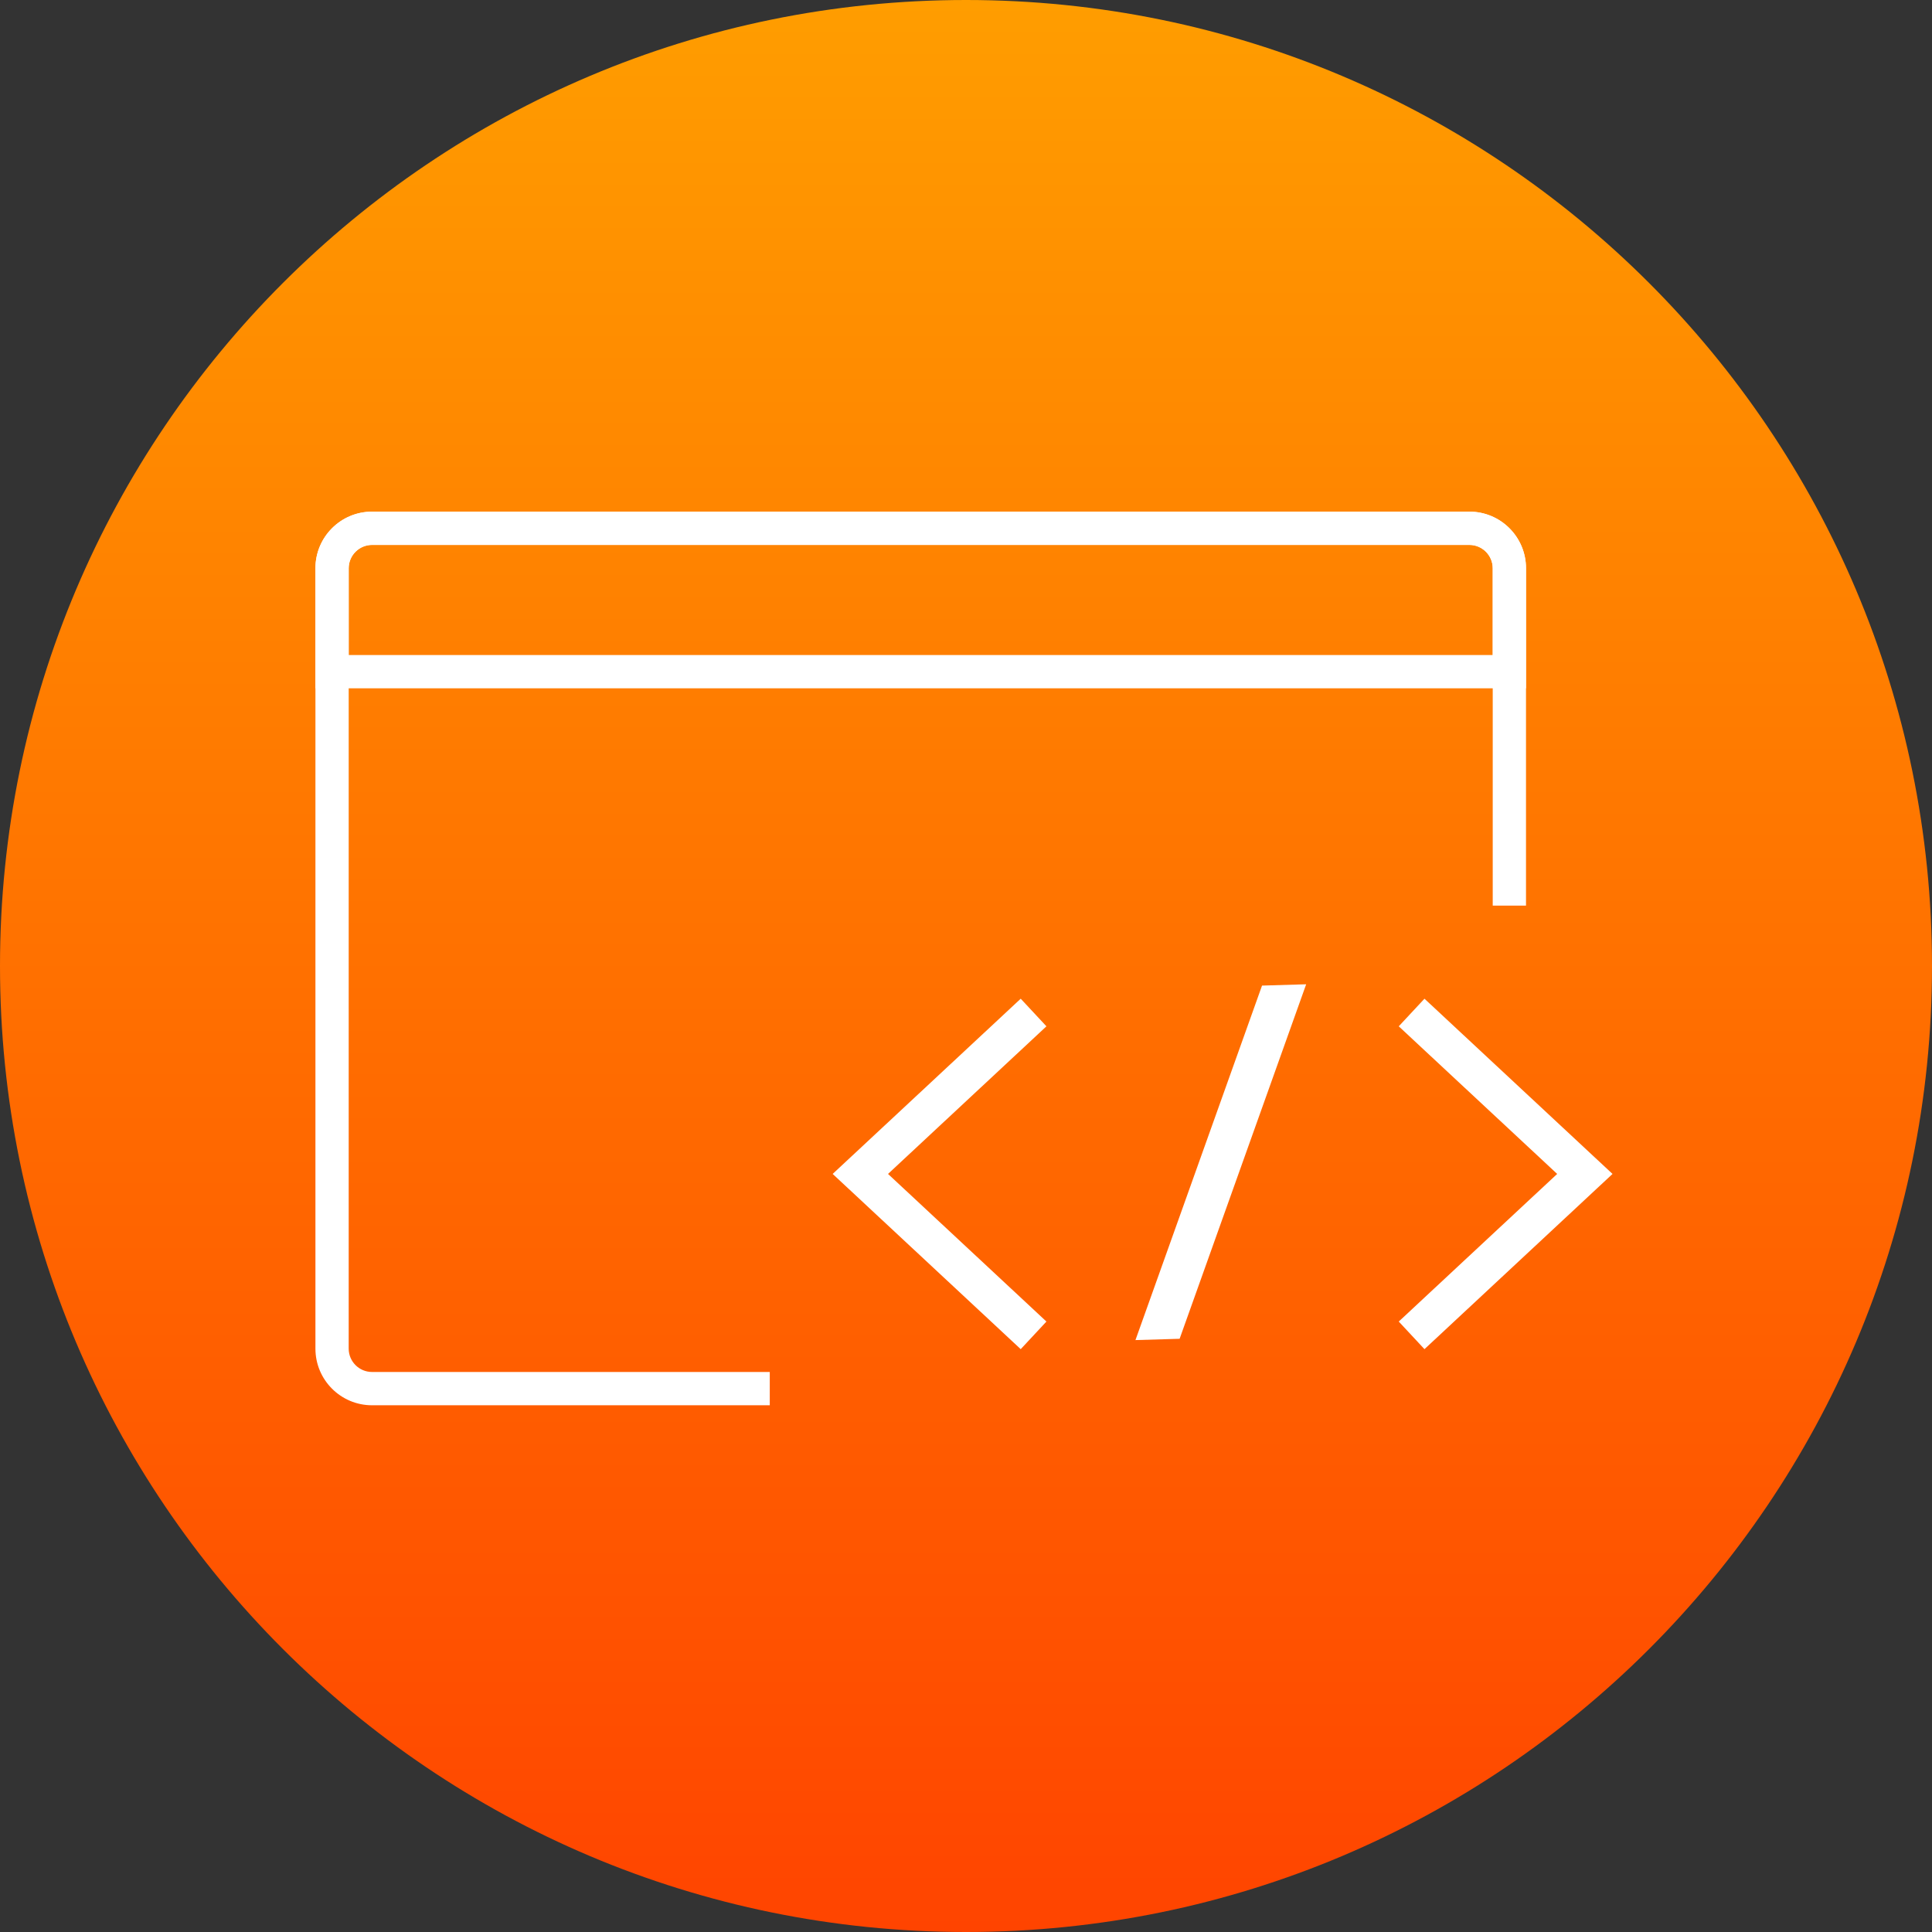
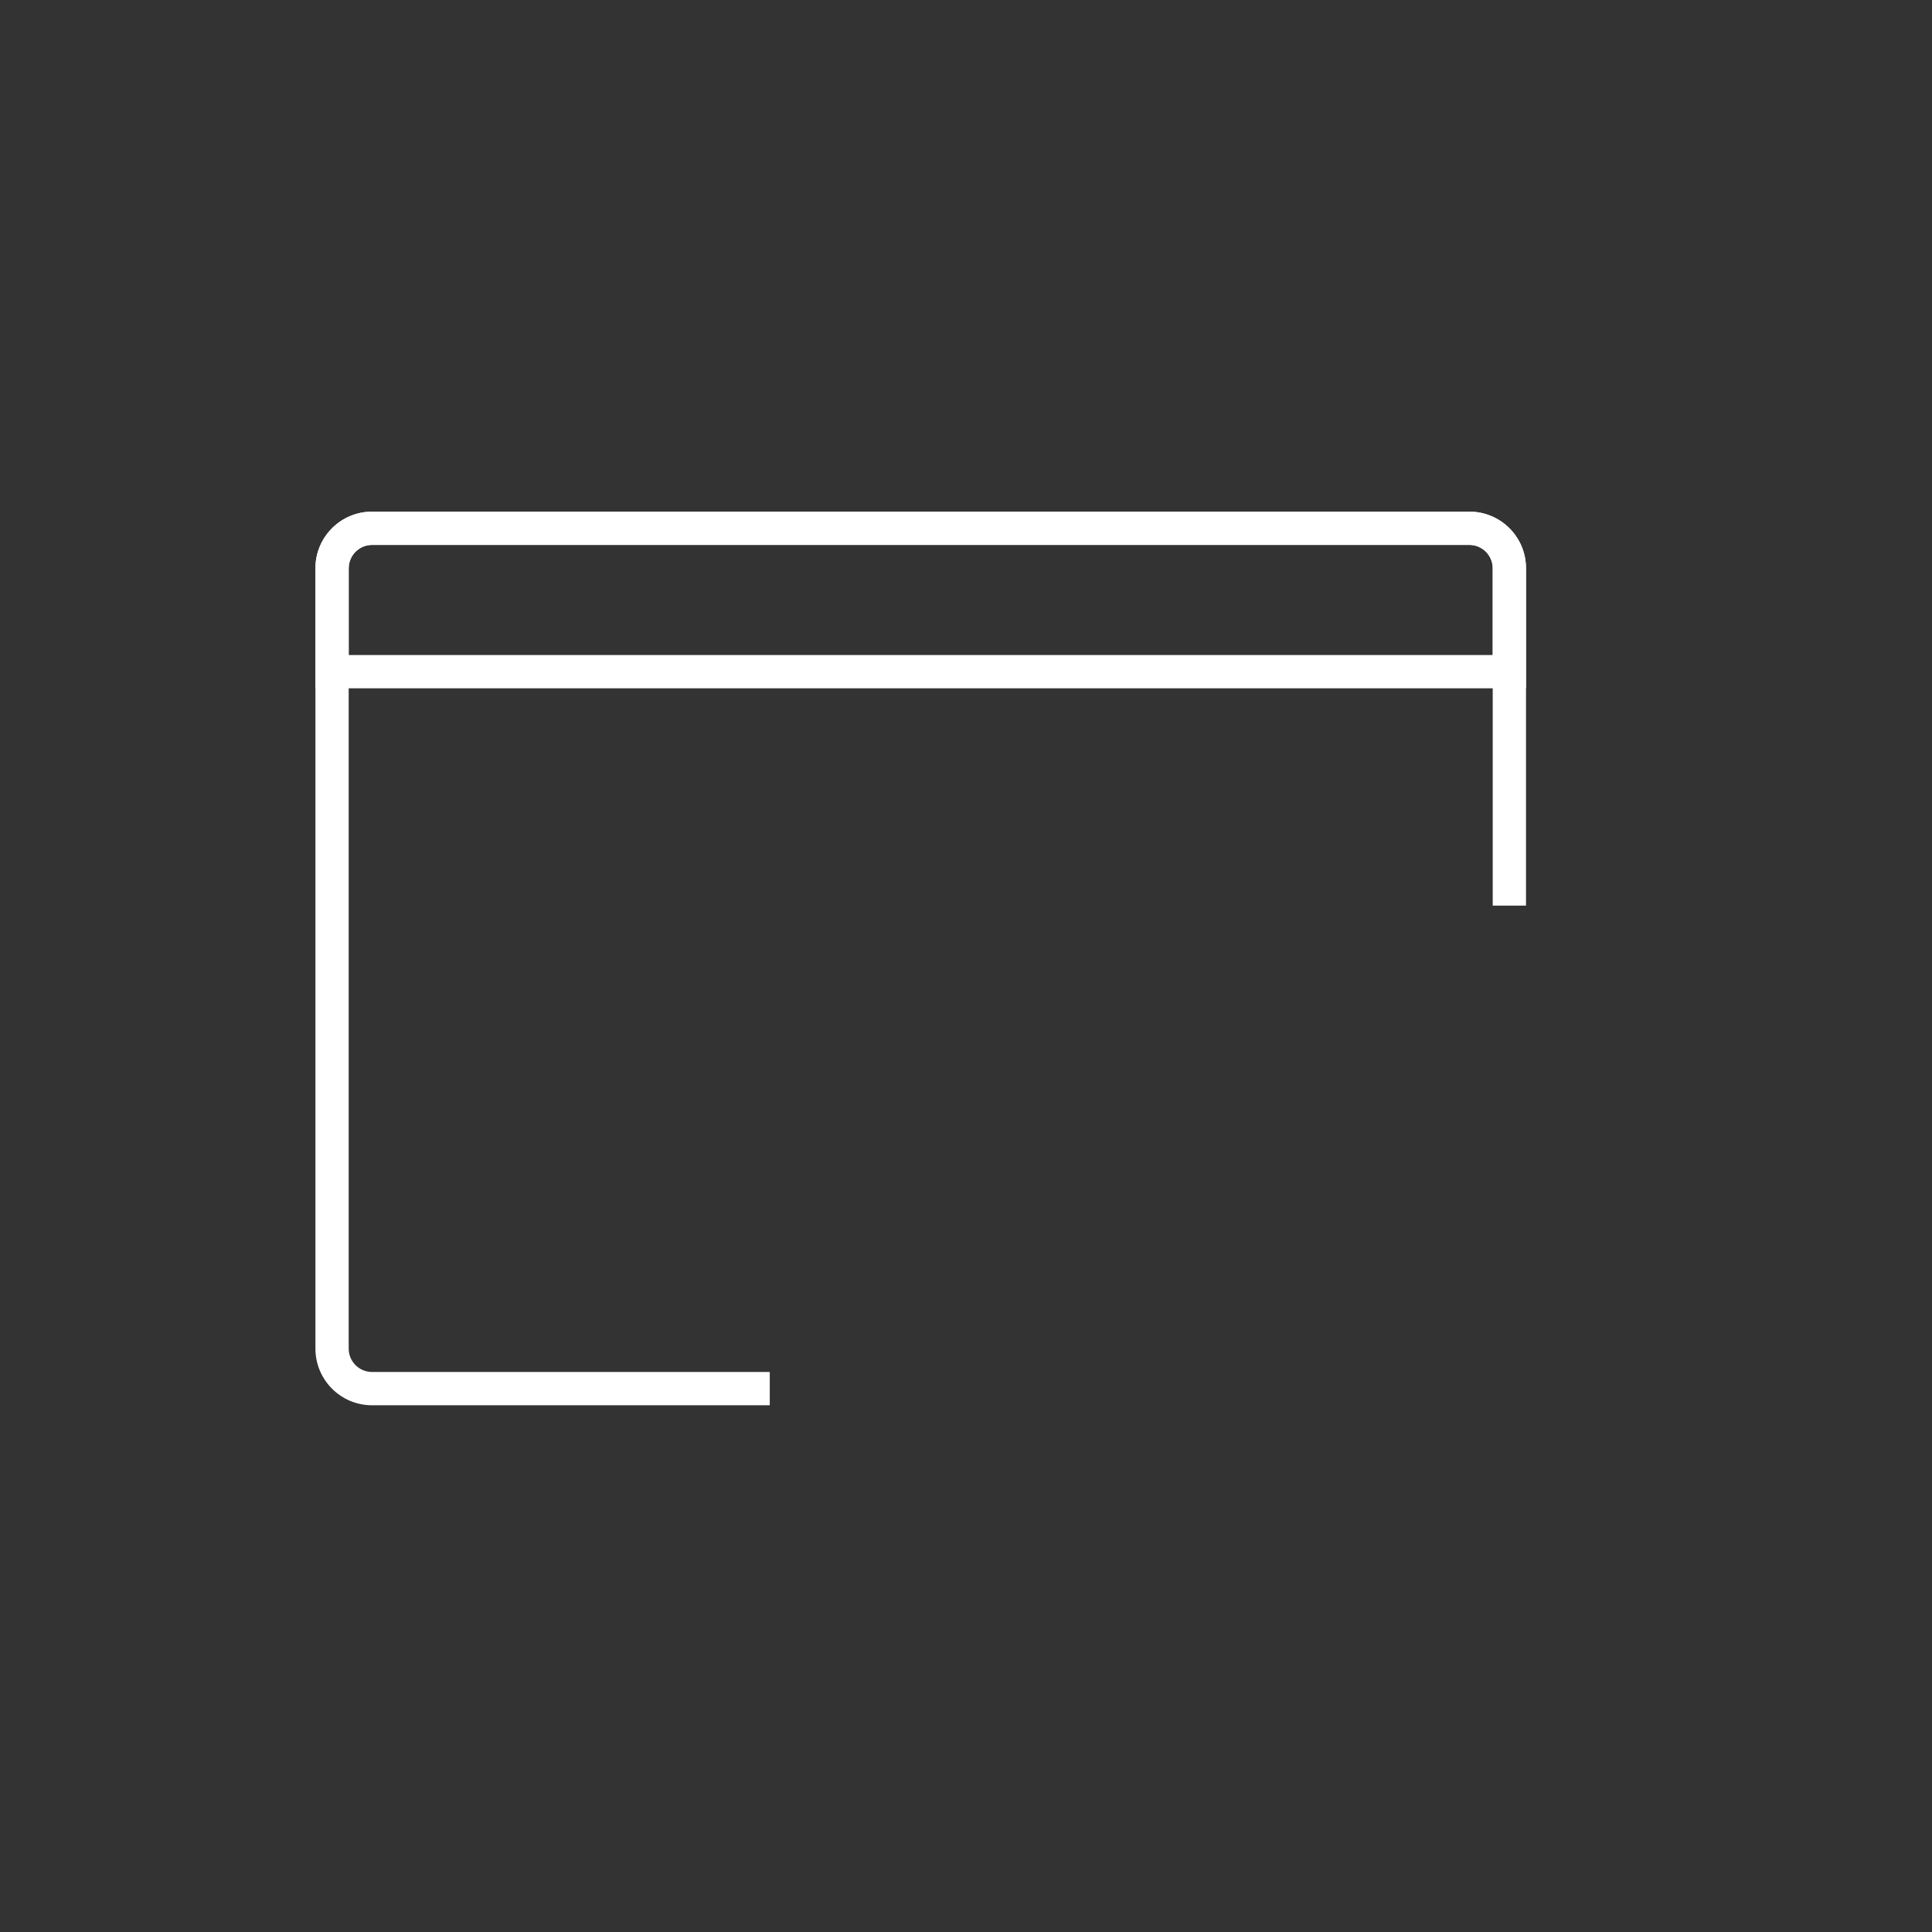
<svg xmlns="http://www.w3.org/2000/svg" width="128" height="128" viewBox="0 0 128 128" fill="none">
  <rect x="0" y="0" width="128" height="128" fill="#333333" stroke="none" />
-   <path d="M0 64C0 28.654 28.654 0 64 0V0C99.346 0 128 28.654 128 64V64C128 99.346 99.346 128 64 128V128C28.654 128 0 99.346 0 64V64Z" fill="url(#paint0_linear_1004_15000)" />
  <path d="M97.351 33.898C99.423 33.898 101.102 35.577 101.102 37.649V59.999H98.897V37.649C98.897 36.795 98.205 36.102 97.351 36.102H24.649C23.795 36.102 23.102 36.795 23.102 37.649V89.351C23.102 90.205 23.795 90.897 24.649 90.897H50.999V93.103H24.649C22.577 93.103 20.898 91.423 20.898 89.351V37.649C20.898 35.577 22.577 33.898 24.649 33.898H97.351Z" fill="white" />
  <path fill-rule="evenodd" clip-rule="evenodd" d="M24.649 36.102C23.795 36.102 23.102 36.795 23.102 37.649V43.398H98.897V37.649C98.897 36.795 98.205 36.102 97.351 36.102H24.649ZM20.898 37.649C20.898 35.577 22.577 33.898 24.649 33.898H97.351C99.423 33.898 101.102 35.577 101.102 37.649V45.602H20.898V37.649Z" fill="white" />
-   <path fill-rule="evenodd" clip-rule="evenodd" d="M67.625 66.167L69.329 67.996L58.834 77.776L69.329 87.556L67.625 89.385L55.166 77.776L67.625 66.167ZM103.167 77.776L92.671 67.996L94.375 66.167L106.834 77.776L94.375 89.385L92.671 87.556L103.167 77.776Z" fill="white" />
-   <path d="M86.537 65.211L78.153 88.698L75.227 88.784L83.613 65.298L86.537 65.211Z" fill="white" />
  <defs>
    <linearGradient id="paint0_linear_1004_15000" x1="64" y1="0" x2="64" y2="128" gradientUnits="userSpaceOnUse">
      <stop stop-color="#FF9D00" />
      <stop offset="1" stop-color="#FF4400" />
    </linearGradient>
  </defs>
</svg>